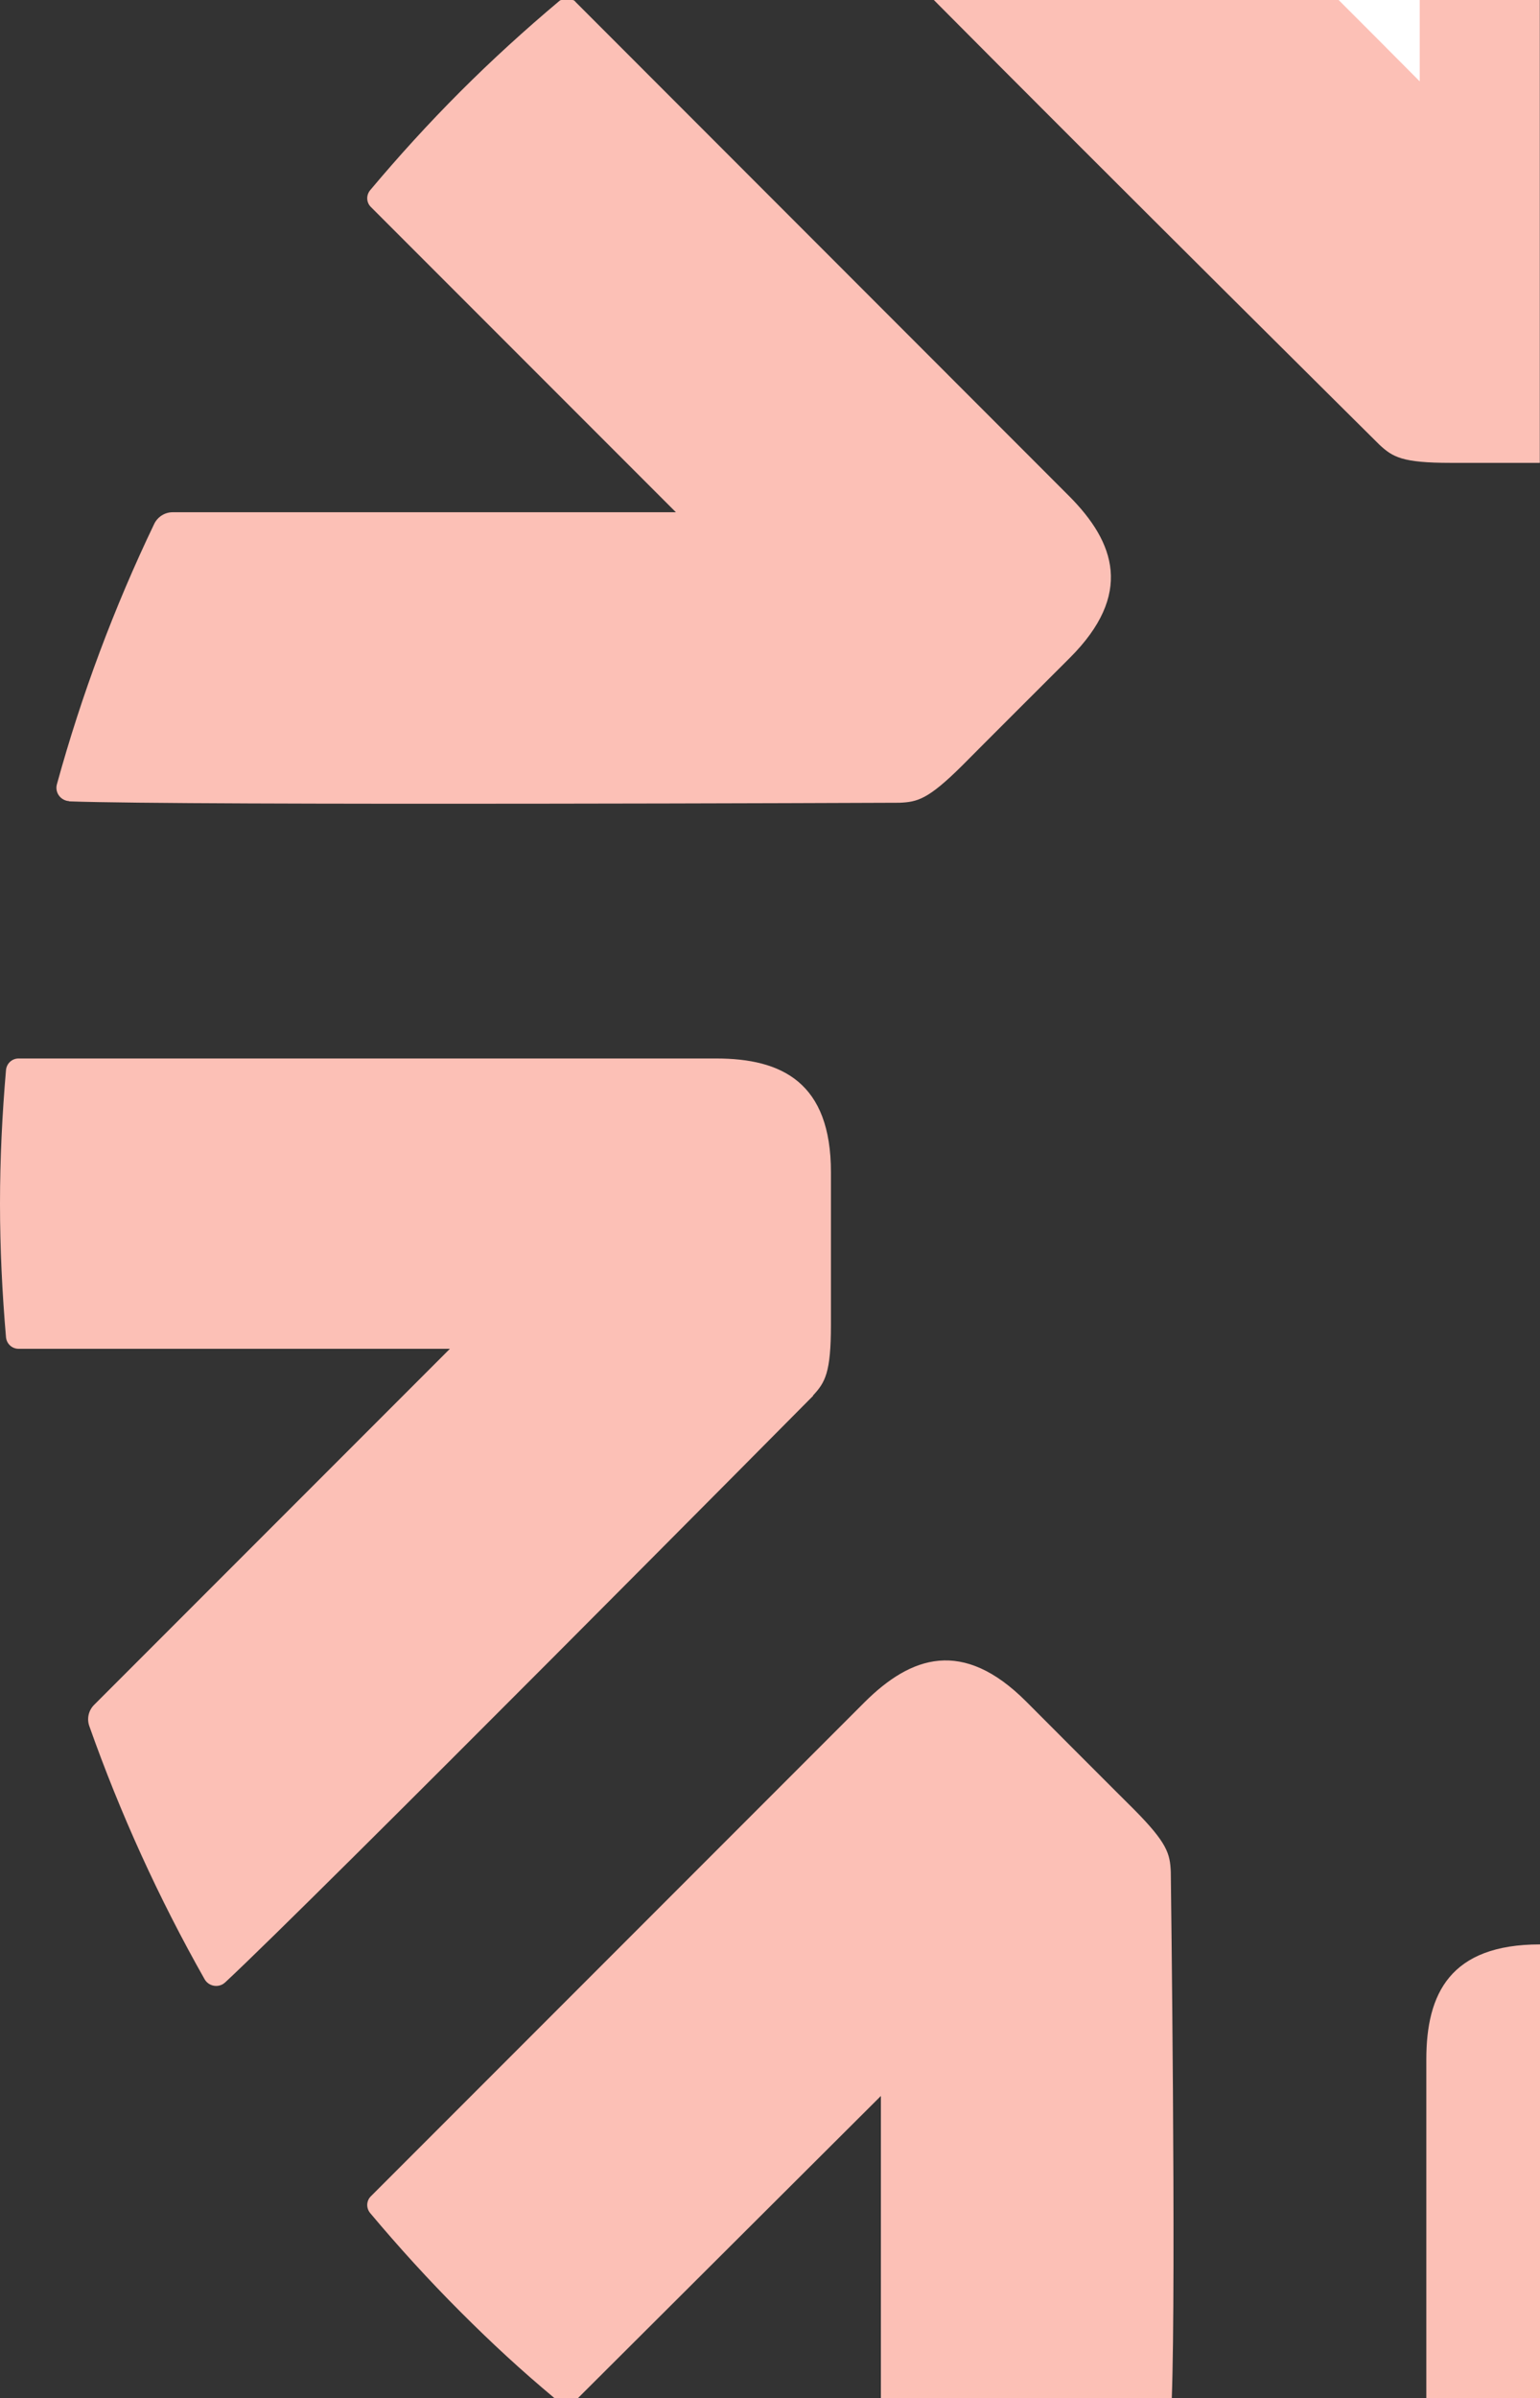
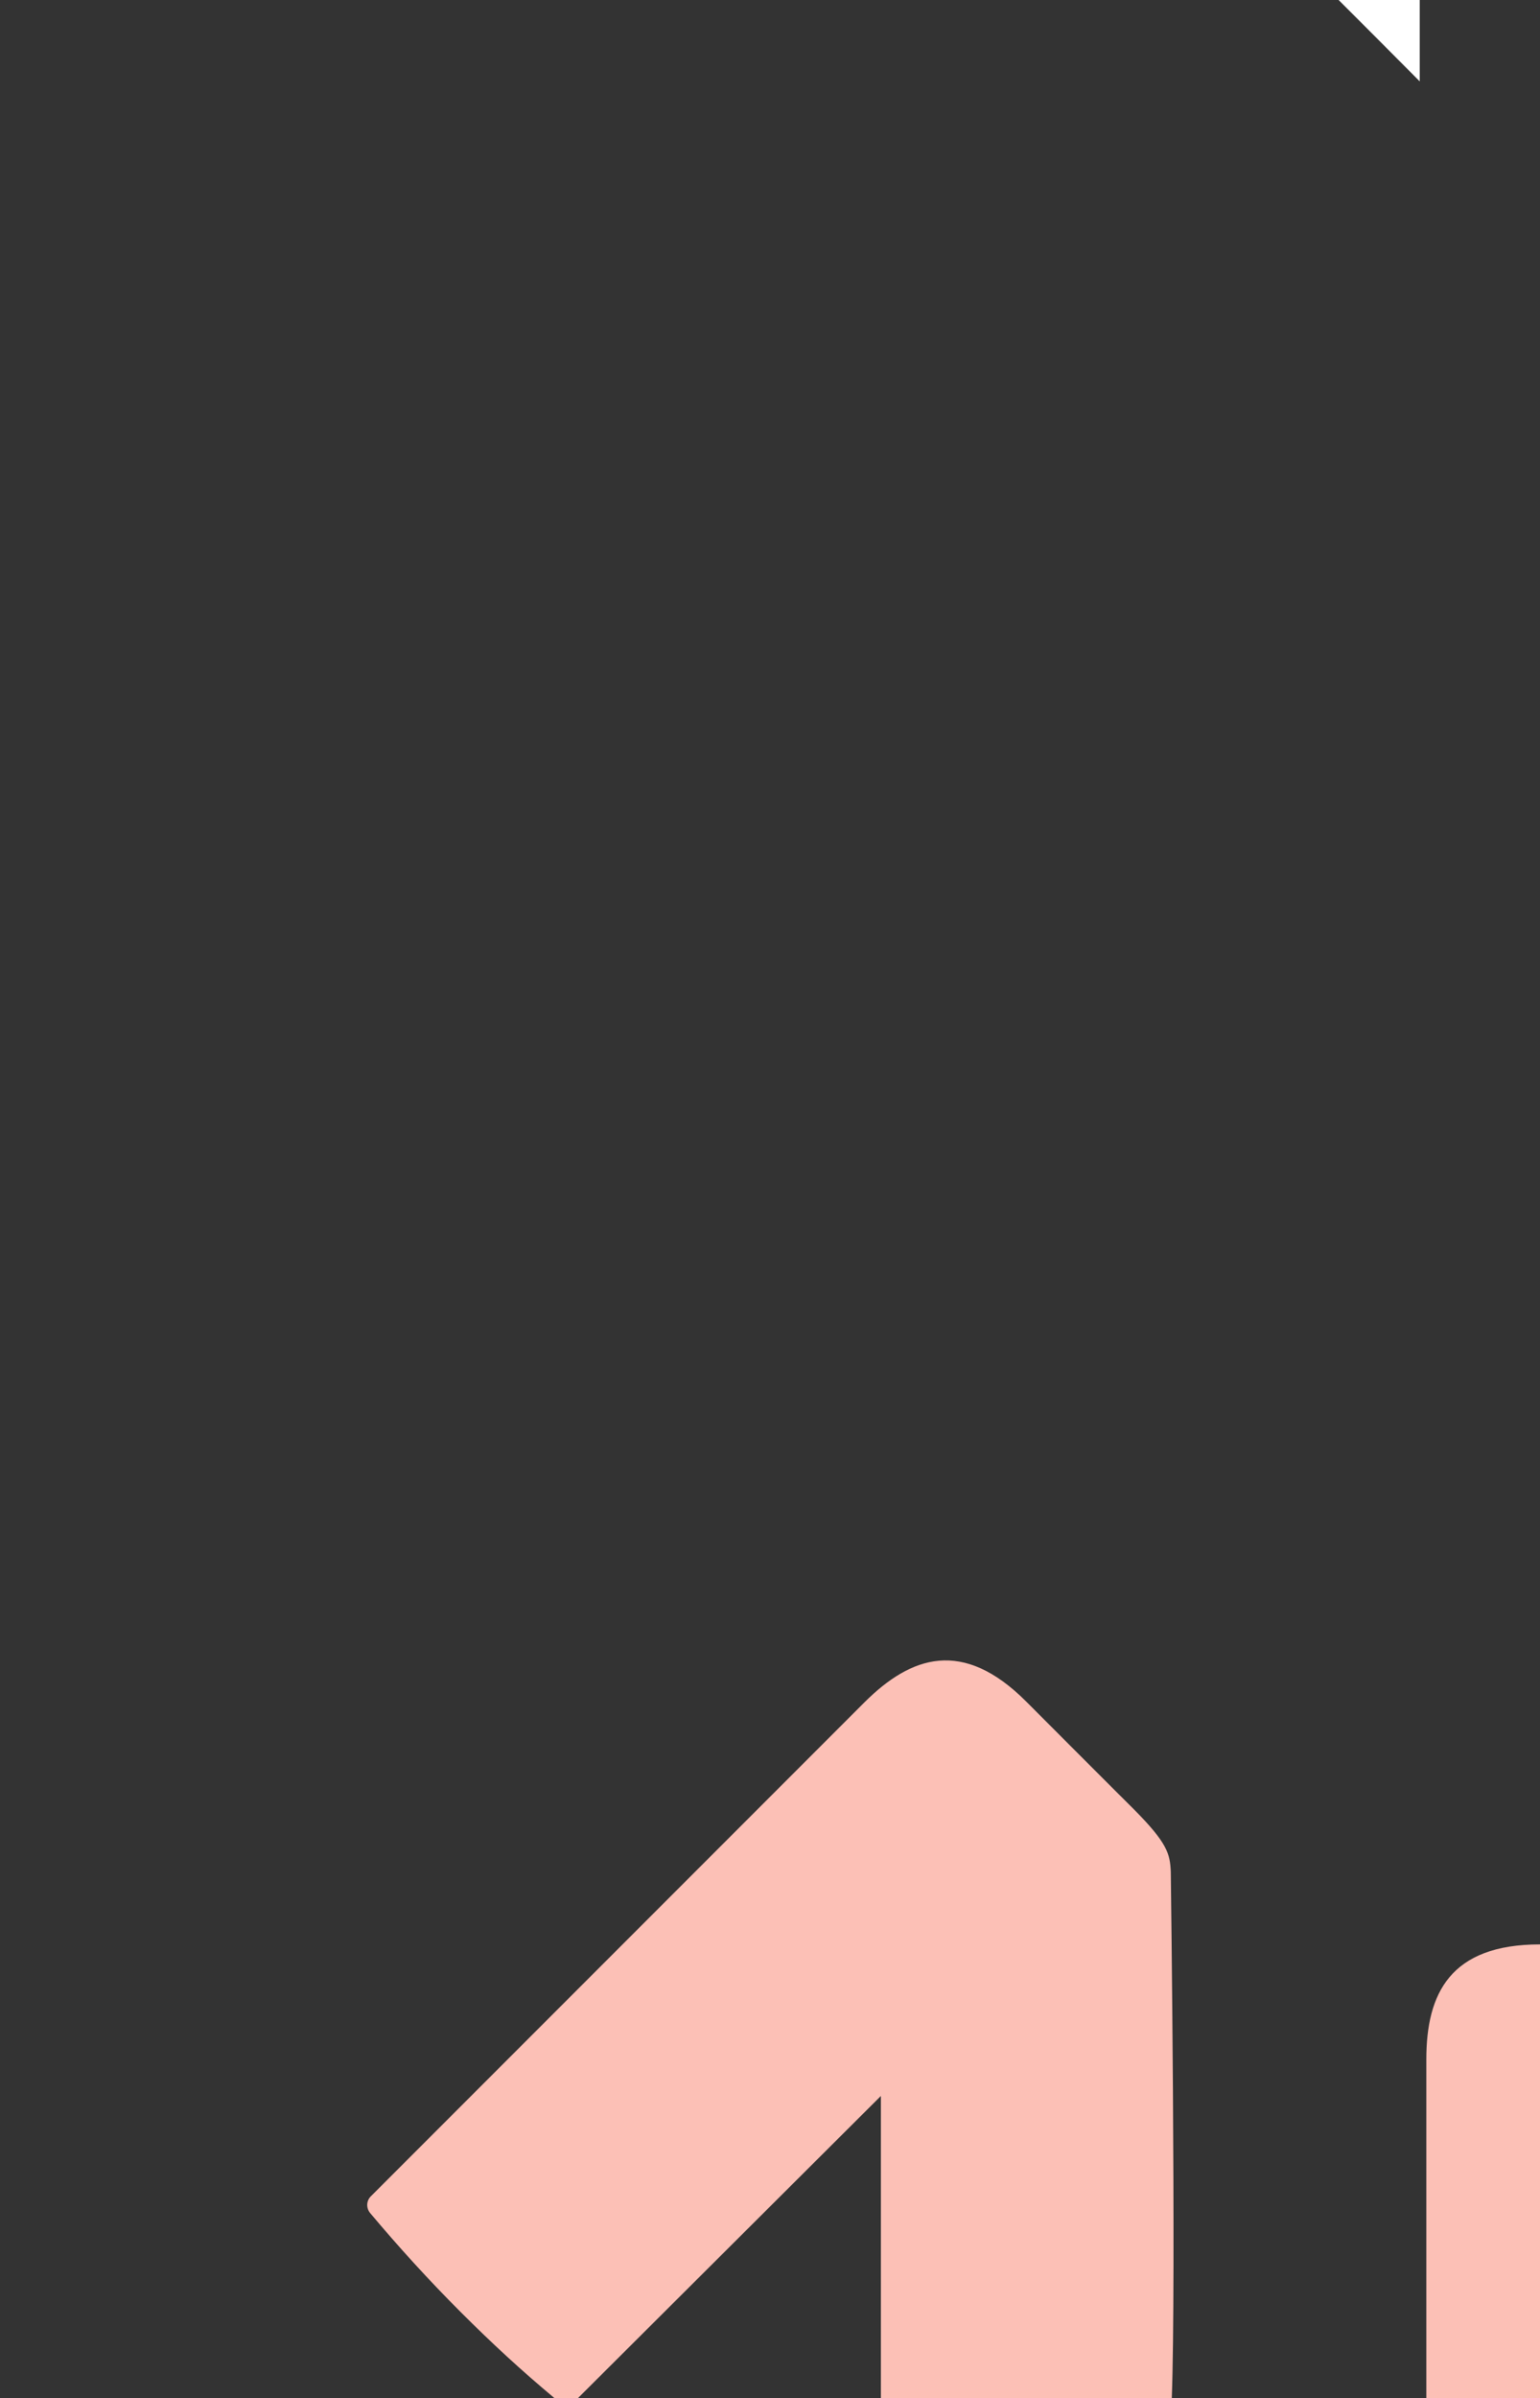
<svg xmlns="http://www.w3.org/2000/svg" id="Group_105" version="1.1" viewBox="0 0 770.8 1199.5">
  <rect x="0" y="0" width="770.8" height="1199.5" fill="#333333" stroke="none" />
  <defs>
    <style>
      .st0 {
        fill: #fcc0b6;
      }

      .st1 {
        fill: #fff;
      }
    </style>
  </defs>
-   <path class="st0" d="M467.4,0c88.5,89.1,223.1,222.5,223.1,222.5,6.6,6.1,11.3,9,35.5,9h44.7V0h-303.3Z" />
  <path id="Path_3476" class="st0" d="M770.8,972.5c-44.9,0-56.9,24.5-56.9,57.5v169.4h56.9" />
-   <path id="Path_3478" class="st0" d="M406.9,698c6.1-6.6,9-11.3,9-35.5v-76.2c0-44.9-24.5-56.9-57.5-56.9H9.3c-3.3,0-6,2.5-6.3,5.8-1.9,22-3,44.3-3,66.8s1.1,44.8,3,66.8c.3,3.3,3,5.8,6.3,5.8h215.9l-178.1,178.1c-2.8,2.8-3.7,6.9-2.4,10.6,15.5,43.8,34.8,86.2,57.7,126.6,1.8,3.2,5.9,4.3,9.1,2.5.4-.3.9-.6,1.2-.9,43.4-40.3,294.3-293.4,294.3-293.4h0Z" />
  <path id="Path_3480" class="st0" d="M586.5,1199.5c2.2-59.3-.5-263.3-.5-263.3-.4-9-1.6-14.3-18.6-31.4-5.7-5.6-53.8-53.8-53.8-53.8-31.7-31.7-57.6-22.8-80.9.4l-247,247c-2.4,2.3-2.5,6-.4,8.5,14.2,16.9,29.2,33.4,45.1,49.3,15.9,15.9,30.2,29.1,47.2,43.3h11.6l151.7-151.2v151.2" />
-   <path id="Path_3482" class="st0" d="M34.6,400.8c59.3,2.2,415.6.7,415.6.7,9-.4,14.3-1.6,31.5-18.7,5.6-5.7,53.8-53.8,53.8-53.8,31.7-31.7,22.8-57.6-.4-80.9L288.2,1.1c-.7-.8-.9-1.1-1.9-1.1h-5.1c-.7,0-.9.2-1.5.7-16.9,14.2-33.4,29.2-49.3,45.1-15.9,15.9-30.9,32.4-45.1,49.3-2.1,2.5-2,6.2.4,8.5l152.6,152.6H86.4c-3.9,0-7.5,2.3-9.2,5.8-20.1,41.9-36.4,85.5-48.7,130.2-1,3.5,1,7.1,4.5,8.2.5.2,1.1.2,1.6.3h0Z" />
  <polygon class="st1" points="710.6 27.5 710.6 40.7 689.2 19.2 670 0 683.7 0 710.6 0 710.6 27.5" />
</svg>